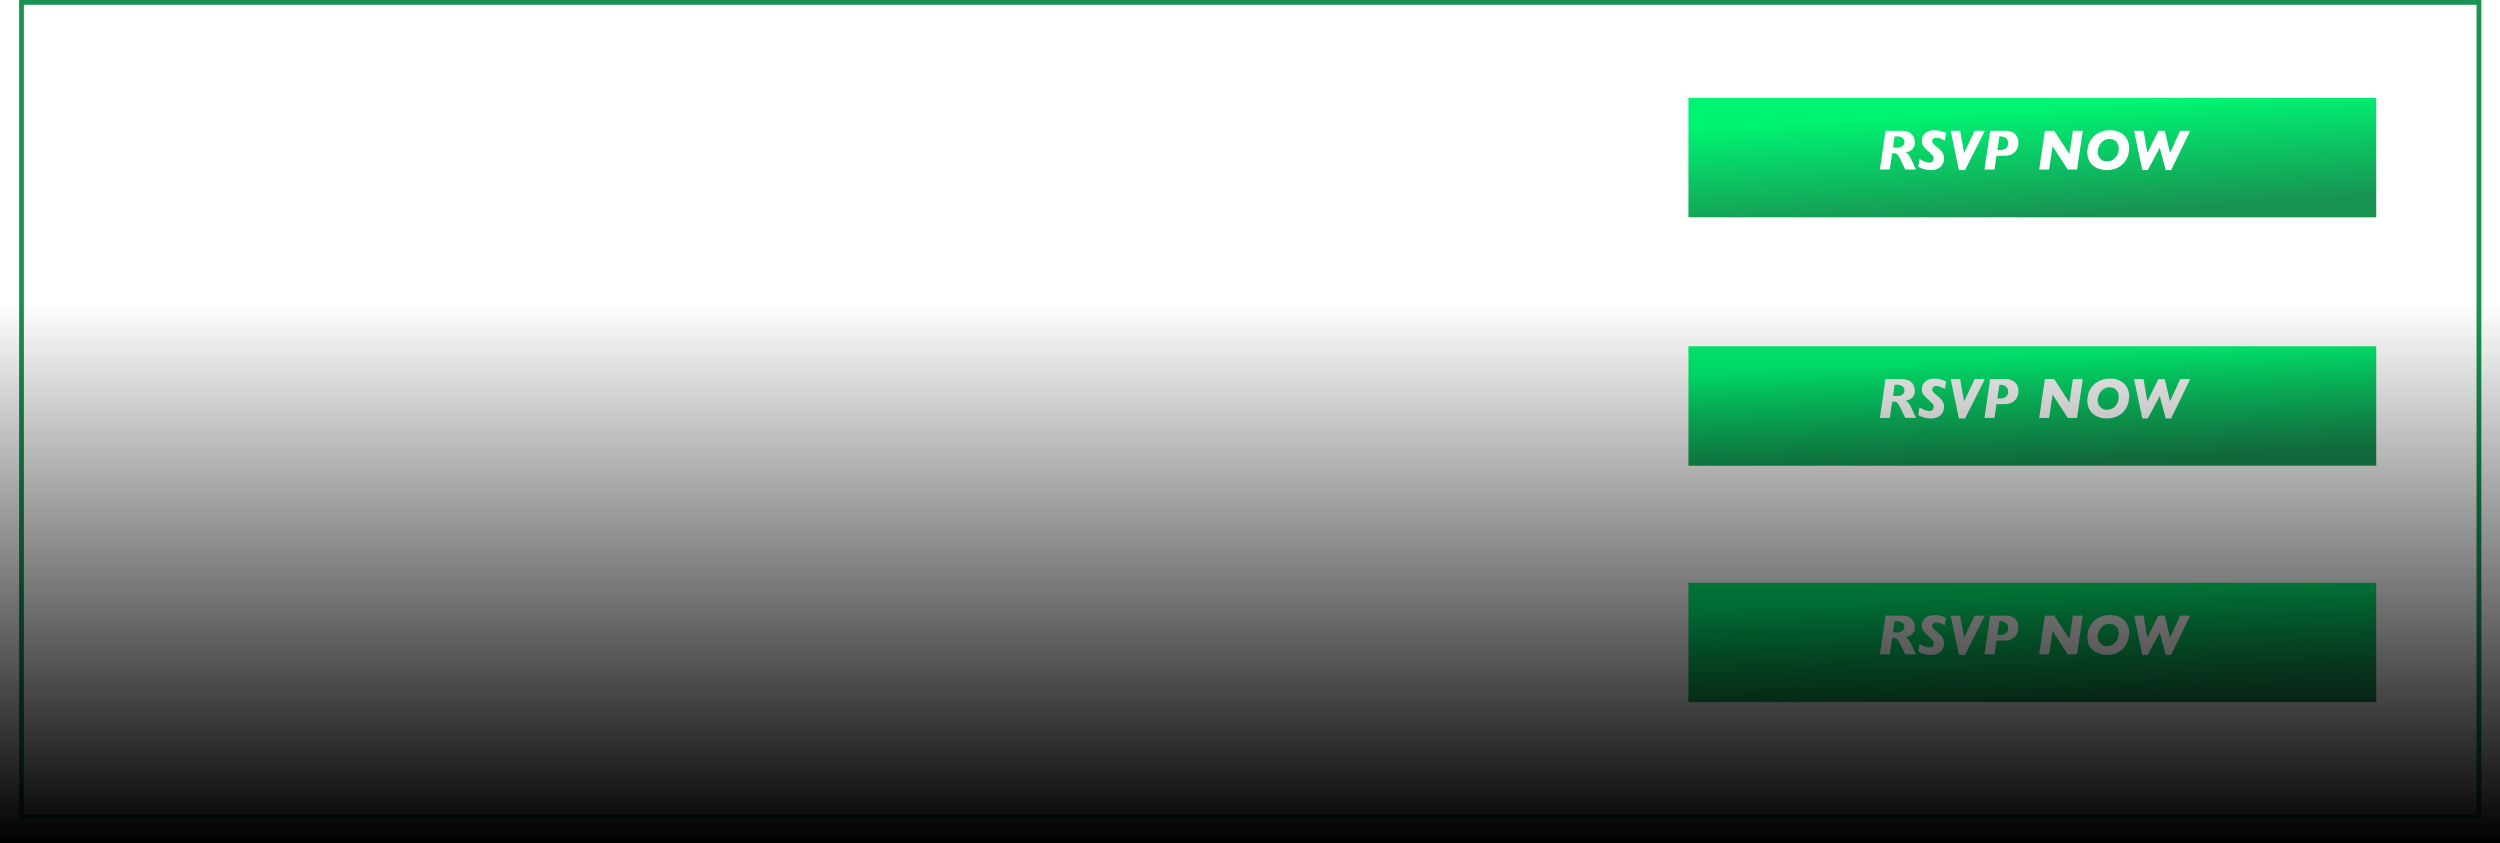
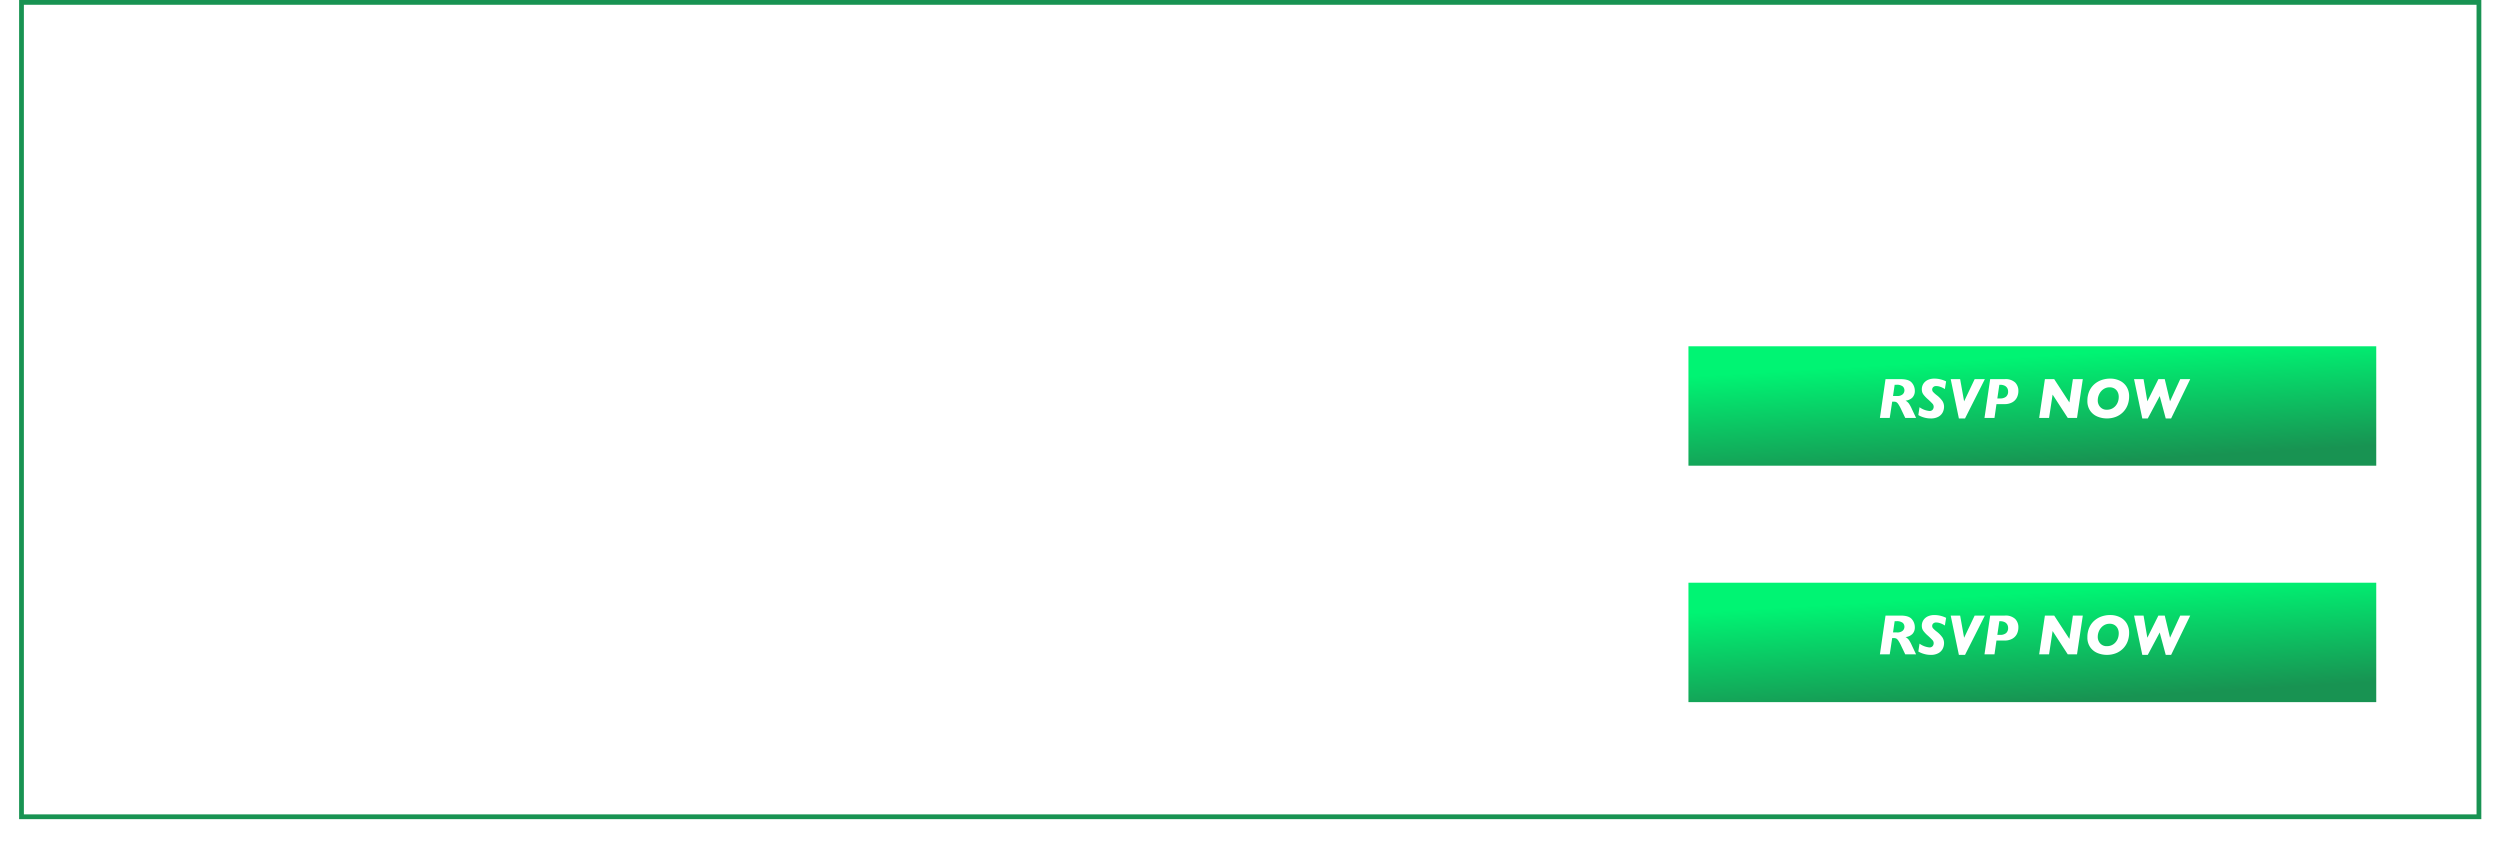
<svg xmlns="http://www.w3.org/2000/svg" width="1046.821" height="353" viewBox="0 0 1046.821 353">
  <defs>
    <linearGradient id="linear-gradient" x1="0.22" y1="0.178" x2="0.5" y2="1" gradientUnits="objectBoundingBox">
      <stop offset="0" stop-color="#00f473" />
      <stop offset="1" stop-color="#189352" />
    </linearGradient>
    <filter id="Path_23826" x="698" y="32" width="306" height="68" filterUnits="userSpaceOnUse">
      <feOffset dy="3" input="SourceAlpha" />
      <feGaussianBlur stdDeviation="3" result="blur" />
      <feFlood flood-color="#fff" flood-opacity="0.161" />
      <feComposite operator="in" in2="blur" />
      <feComposite in="SourceGraphic" />
    </filter>
    <filter id="Path_23830" x="698" y="136" width="306" height="68" filterUnits="userSpaceOnUse">
      <feOffset dy="3" input="SourceAlpha" />
      <feGaussianBlur stdDeviation="3" result="blur-2" />
      <feFlood flood-color="#fff" flood-opacity="0.161" />
      <feComposite operator="in" in2="blur-2" />
      <feComposite in="SourceGraphic" />
    </filter>
    <filter id="Path_23832" x="698" y="235" width="306" height="68" filterUnits="userSpaceOnUse">
      <feOffset dy="3" input="SourceAlpha" />
      <feGaussianBlur stdDeviation="3" result="blur-3" />
      <feFlood flood-color="#fff" flood-opacity="0.161" />
      <feComposite operator="in" in2="blur-3" />
      <feComposite in="SourceGraphic" />
    </filter>
    <linearGradient id="linear-gradient-4" x1="0.5" x2="0.5" y2="1" gradientUnits="objectBoundingBox">
      <stop offset="0" stop-opacity="0" />
      <stop offset="1" />
    </linearGradient>
  </defs>
  <g id="Group_3218" data-name="Group 3218" transform="translate(-9705 -5956)">
-     <path id="Path_23835" data-name="Path 23835" d="M30,0H21.352l-.867-7.2H10.57L7.289,0H-1.2L15.258-32.484h8.789ZM19.922-11.766,18.375-24.187,12.727-11.766ZM65.911-32.484,61.059,0H53.325l-12.7-19.547L37.645,0H29.372l4.8-32.484h7.781L54.684-12.961l2.93-19.523Zm35.372,0L96.431,0H88.7l-12.7-19.547L73.017,0H64.744l4.8-32.484H77.33L90.056-12.961l2.93-19.523Zm33.989,14.391a20.228,20.228,0,0,1-1.3,7.336,17.009,17.009,0,0,1-3.785,5.895,17.231,17.231,0,0,1-5.93,3.9A20.539,20.539,0,0,1,116.545.422a20.542,20.542,0,0,1-7.605-1.477,13.8,13.8,0,0,1-6.176-4.816,14,14,0,0,1-2.437-8.473,19.6,19.6,0,0,1,1.547-7.969,16.6,16.6,0,0,1,4.242-5.883,18.238,18.238,0,0,1,6.094-3.551,21.792,21.792,0,0,1,7.219-1.184,18.052,18.052,0,0,1,8.121,1.793,13.5,13.5,0,0,1,5.672,5.168A14.865,14.865,0,0,1,135.272-18.094Zm-8.7.563a9.04,9.04,0,0,0-.961-4.266,7.011,7.011,0,0,0-2.66-2.836,7.549,7.549,0,0,0-3.926-1.008,8.973,8.973,0,0,0-5.4,1.652,10.582,10.582,0,0,0-3.457,4.172A11.933,11.933,0,0,0,109-14.742a8.08,8.08,0,0,0,2.051,5.578,7.17,7.17,0,0,0,5.637,2.3,9.452,9.452,0,0,0,4.1-.867,9.492,9.492,0,0,0,3.152-2.4,10.4,10.4,0,0,0,1.98-3.445A12.071,12.071,0,0,0,126.577-17.531Zm44.208-14.953L167.9-12.633a15.485,15.485,0,0,1-2.8,7.242,13.326,13.326,0,0,1-5.637,4.371A20.122,20.122,0,0,1,151.636.422a18.977,18.977,0,0,1-9.328-1.969,11.641,11.641,0,0,1-4.887-4.711,11.627,11.627,0,0,1-1.395-5.273,30.569,30.569,0,0,1,.445-4.828l2.438-16.125h8.25l-2.484,16.969a14.962,14.962,0,0,0-.211,2.461,6.532,6.532,0,0,0,1.523,4.418q1.523,1.77,5.6,1.77a10.06,10.06,0,0,0,3.7-.645,6.508,6.508,0,0,0,2.813-2.18,9.148,9.148,0,0,0,1.594-4.137l2.836-18.656Zm35.091,0L201.023,0h-7.734l-12.7-19.547L177.609,0h-8.273l4.8-32.484h7.781l12.727,19.523,2.93-19.523Zm28.88.7-1.383,7.313a27.65,27.65,0,0,0-2.883-.785q-1.383-.293-2.648-.434a21.7,21.7,0,0,0-2.391-.141,13.309,13.309,0,0,0-4.488.762,11.83,11.83,0,0,0-3.832,2.227,10.227,10.227,0,0,0-2.613,3.469,10.239,10.239,0,0,0-.926,4.348,8.54,8.54,0,0,0,1.031,4.207,7.389,7.389,0,0,0,2.871,2.906,8.1,8.1,0,0,0,4.066,1.043q5.719,0,11.813-4.312L231.9-2.2q-1.148.469-2.6,1.008t-2.461.832a21.581,21.581,0,0,1-2.543.539,19.888,19.888,0,0,1-3.152.246,20.315,20.315,0,0,1-6.152-.914,15.337,15.337,0,0,1-5.215-2.836,13.04,13.04,0,0,1-3.586-4.7,15.073,15.073,0,0,1-1.266-6.316,20.231,20.231,0,0,1,.973-6.012,18.191,18.191,0,0,1,3.281-6,16.98,16.98,0,0,1,6.434-4.723,24.549,24.549,0,0,1,10.078-1.852,29.917,29.917,0,0,1,4.266.27Q231.8-32.391,234.755-31.781Zm10.012-.7L239.916,0H231.6l4.8-32.484Zm35.325,0L275.241,0h-7.734L254.8-19.547,251.827,0h-8.273l4.8-32.484h7.781l12.727,19.523,2.93-19.523Zm31.669,1.008-1.1,7.055a35.274,35.274,0,0,0-9.633-1.453,15.428,15.428,0,0,0-7.535,1.664,10.481,10.481,0,0,0-4.348,4.16,10.56,10.56,0,0,0-1.336,5.027,8.751,8.751,0,0,0,.949,4.008A7.414,7.414,0,0,0,291.558-8a8.166,8.166,0,0,0,4.359,1.137,12.532,12.532,0,0,0,2.109-.176,17.584,17.584,0,0,0,1.781-.387q.75-.211,1.313-.4l.656-4.312h-5.7l.844-5.812H310L307.73-2.2Q306-1.547,304.144-.984a37.69,37.69,0,0,1-4.16.984,25.7,25.7,0,0,1-4.629.422,20.475,20.475,0,0,1-6.2-.914,15.406,15.406,0,0,1-5.191-2.8A12.882,12.882,0,0,1,280.4-7.934a15.091,15.091,0,0,1-1.266-6.363,23.255,23.255,0,0,1,.727-5.484,17.2,17.2,0,0,1,2.941-6.012,16.558,16.558,0,0,1,6.738-5.086,27.9,27.9,0,0,1,11.484-2.051A39.718,39.718,0,0,1,311.761-31.477Zm28.369.891-1.055,6.445a11.923,11.923,0,0,0-1.617-.973,16.518,16.518,0,0,0-2.66-1.1,9.748,9.748,0,0,0-3.012-.48,3.329,3.329,0,0,0-2.461.867,2.765,2.765,0,0,0-.867,2.016A3.021,3.021,0,0,0,329.044-22a20.334,20.334,0,0,0,3.023,2.8,22.731,22.731,0,0,1,4.969,5.027A8.89,8.89,0,0,1,338.4-9.3a10.517,10.517,0,0,1-1.031,4.453,8.732,8.732,0,0,1-3.527,3.75A12.607,12.607,0,0,1,327.216.422a19.638,19.638,0,0,1-5.836-.855,19.344,19.344,0,0,1-4.523-1.957l1.008-6.586q5.039,3.164,8.2,3.164a3.319,3.319,0,0,0,2.824-1.1,3.885,3.885,0,0,0,.832-2.391,3.745,3.745,0,0,0-.9-2.5,59.1,59.1,0,0,0-4.277-4.137,25.18,25.18,0,0,1-3.094-3.246,7.732,7.732,0,0,1-1.371-2.484,9.173,9.173,0,0,1-.293-2.426,8.535,8.535,0,0,1,.609-3.129,8.318,8.318,0,0,1,1.91-2.859,9.331,9.331,0,0,1,3.328-2.074,13.285,13.285,0,0,1,4.746-.773A22.029,22.029,0,0,1,340.13-30.586Zm33.122,12.492a20.228,20.228,0,0,1-1.3,7.336,17.009,17.009,0,0,1-3.785,5.895,17.231,17.231,0,0,1-5.93,3.9A20.539,20.539,0,0,1,354.525.422a20.542,20.542,0,0,1-7.605-1.477,13.8,13.8,0,0,1-6.176-4.816,14,14,0,0,1-2.437-8.473,19.6,19.6,0,0,1,1.547-7.969A16.6,16.6,0,0,1,344.1-28.2a18.238,18.238,0,0,1,6.094-3.551,21.792,21.792,0,0,1,7.219-1.184,18.052,18.052,0,0,1,8.121,1.793,13.5,13.5,0,0,1,5.672,5.168A14.865,14.865,0,0,1,373.252-18.094Zm-8.7.563A9.04,9.04,0,0,0,363.6-21.8a7.011,7.011,0,0,0-2.66-2.836,7.549,7.549,0,0,0-3.926-1.008,8.973,8.973,0,0,0-5.4,1.652,10.582,10.582,0,0,0-3.457,4.172,11.933,11.933,0,0,0-1.172,5.074,8.08,8.08,0,0,0,2.051,5.578,7.17,7.17,0,0,0,5.637,2.3,9.452,9.452,0,0,0,4.1-.867,9.492,9.492,0,0,0,3.152-2.4,10.4,10.4,0,0,0,1.98-3.445A12.071,12.071,0,0,0,364.556-17.531Zm42.872-.562a20.228,20.228,0,0,1-1.3,7.336,17.009,17.009,0,0,1-3.785,5.895,17.231,17.231,0,0,1-5.93,3.9A20.539,20.539,0,0,1,388.7.422,20.542,20.542,0,0,1,381.1-1.055a13.8,13.8,0,0,1-6.176-4.816,14,14,0,0,1-2.437-8.473,19.6,19.6,0,0,1,1.547-7.969,16.6,16.6,0,0,1,4.242-5.883,18.238,18.238,0,0,1,6.094-3.551,21.792,21.792,0,0,1,7.219-1.184,18.052,18.052,0,0,1,8.121,1.793,13.5,13.5,0,0,1,5.672,5.168A14.865,14.865,0,0,1,407.428-18.094Zm-8.7.563a9.04,9.04,0,0,0-.961-4.266,7.011,7.011,0,0,0-2.66-2.836,7.549,7.549,0,0,0-3.926-1.008,8.973,8.973,0,0,0-5.4,1.652,10.582,10.582,0,0,0-3.457,4.172,11.933,11.933,0,0,0-1.172,5.074,8.08,8.08,0,0,0,2.051,5.578,7.17,7.17,0,0,0,5.637,2.3,9.452,9.452,0,0,0,4.1-.867,9.492,9.492,0,0,0,3.152-2.4,10.4,10.4,0,0,0,1.98-3.445A12.071,12.071,0,0,0,398.733-17.531Zm44.255-14.953L438.136,0H430.4L417.7-19.547,414.722,0h-8.273l4.8-32.484h7.781l12.727,19.523,2.93-19.523Zm11.138,3.07a11.8,11.8,0,0,1-.27,2.461q-.27,1.266-.785,3.094l-3.7,12.961h-4.945l.422-15.07a19.418,19.418,0,0,1,.633-4.219,4.31,4.31,0,0,1,1.465-1.887A4.846,4.846,0,0,1,450-32.93a4.028,4.028,0,0,1,3.164,1.09A3.58,3.58,0,0,1,454.125-29.414ZM450.844-4.453a4.754,4.754,0,0,1-.656,2.438,4.869,4.869,0,0,1-1.781,1.781,4.754,4.754,0,0,1-2.437.656,4.8,4.8,0,0,1-2.461-.656,4.869,4.869,0,0,1-1.781-1.781,4.754,4.754,0,0,1-.656-2.437,4.8,4.8,0,0,1,.656-2.461A4.869,4.869,0,0,1,443.508-8.7a4.8,4.8,0,0,1,2.461-.656,4.754,4.754,0,0,1,2.438.656,4.869,4.869,0,0,1,1.781,1.781A4.8,4.8,0,0,1,450.844-4.453Z" transform="translate(9765 6036)" fill="#fff" />
-     <path id="Path_23836" data-name="Path 23836" d="M30,0H21.352l-.867-7.2H10.57L7.289,0H-1.2L15.258-32.484h8.789ZM19.922-11.766,18.375-24.187,12.727-11.766ZM65.911-32.484,61.059,0H53.325l-12.7-19.547L37.645,0H29.372l4.8-32.484h7.781L54.684-12.961l2.93-19.523Zm35.372,0L96.431,0H88.7l-12.7-19.547L73.017,0H64.744l4.8-32.484H77.33L90.056-12.961l2.93-19.523Zm33.989,14.391a20.228,20.228,0,0,1-1.3,7.336,17.009,17.009,0,0,1-3.785,5.895,17.231,17.231,0,0,1-5.93,3.9A20.539,20.539,0,0,1,116.545.422a20.542,20.542,0,0,1-7.605-1.477,13.8,13.8,0,0,1-6.176-4.816,14,14,0,0,1-2.437-8.473,19.6,19.6,0,0,1,1.547-7.969,16.6,16.6,0,0,1,4.242-5.883,18.238,18.238,0,0,1,6.094-3.551,21.792,21.792,0,0,1,7.219-1.184,18.052,18.052,0,0,1,8.121,1.793,13.5,13.5,0,0,1,5.672,5.168A14.865,14.865,0,0,1,135.272-18.094Zm-8.7.563a9.04,9.04,0,0,0-.961-4.266,7.011,7.011,0,0,0-2.66-2.836,7.549,7.549,0,0,0-3.926-1.008,8.973,8.973,0,0,0-5.4,1.652,10.582,10.582,0,0,0-3.457,4.172A11.933,11.933,0,0,0,109-14.742a8.08,8.08,0,0,0,2.051,5.578,7.17,7.17,0,0,0,5.637,2.3,9.452,9.452,0,0,0,4.1-.867,9.492,9.492,0,0,0,3.152-2.4,10.4,10.4,0,0,0,1.98-3.445A12.071,12.071,0,0,0,126.577-17.531Zm44.208-14.953L167.9-12.633a15.485,15.485,0,0,1-2.8,7.242,13.326,13.326,0,0,1-5.637,4.371A20.122,20.122,0,0,1,151.636.422a18.977,18.977,0,0,1-9.328-1.969,11.641,11.641,0,0,1-4.887-4.711,11.627,11.627,0,0,1-1.395-5.273,30.569,30.569,0,0,1,.445-4.828l2.438-16.125h8.25l-2.484,16.969a14.962,14.962,0,0,0-.211,2.461,6.532,6.532,0,0,0,1.523,4.418q1.523,1.77,5.6,1.77a10.06,10.06,0,0,0,3.7-.645,6.508,6.508,0,0,0,2.813-2.18,9.148,9.148,0,0,0,1.594-4.137l2.836-18.656Zm35.091,0L201.023,0h-7.734l-12.7-19.547L177.609,0h-8.273l4.8-32.484h7.781l12.727,19.523,2.93-19.523Zm28.88.7-1.383,7.313a27.65,27.65,0,0,0-2.883-.785q-1.383-.293-2.648-.434a21.7,21.7,0,0,0-2.391-.141,13.309,13.309,0,0,0-4.488.762,11.83,11.83,0,0,0-3.832,2.227,10.227,10.227,0,0,0-2.613,3.469,10.239,10.239,0,0,0-.926,4.348,8.54,8.54,0,0,0,1.031,4.207,7.389,7.389,0,0,0,2.871,2.906,8.1,8.1,0,0,0,4.066,1.043q5.719,0,11.813-4.312L231.9-2.2q-1.148.469-2.6,1.008t-2.461.832a21.581,21.581,0,0,1-2.543.539,19.888,19.888,0,0,1-3.152.246,20.315,20.315,0,0,1-6.152-.914,15.337,15.337,0,0,1-5.215-2.836,13.04,13.04,0,0,1-3.586-4.7,15.073,15.073,0,0,1-1.266-6.316,20.231,20.231,0,0,1,.973-6.012,18.191,18.191,0,0,1,3.281-6,16.98,16.98,0,0,1,6.434-4.723,24.549,24.549,0,0,1,10.078-1.852,29.917,29.917,0,0,1,4.266.27Q231.8-32.391,234.755-31.781Zm10.012-.7L239.916,0H231.6l4.8-32.484Zm35.325,0L275.241,0h-7.734L254.8-19.547,251.827,0h-8.273l4.8-32.484h7.781l12.727,19.523,2.93-19.523Zm31.669,1.008-1.1,7.055a35.274,35.274,0,0,0-9.633-1.453,15.428,15.428,0,0,0-7.535,1.664,10.481,10.481,0,0,0-4.348,4.16,10.56,10.56,0,0,0-1.336,5.027,8.751,8.751,0,0,0,.949,4.008A7.414,7.414,0,0,0,291.558-8a8.166,8.166,0,0,0,4.359,1.137,12.532,12.532,0,0,0,2.109-.176,17.584,17.584,0,0,0,1.781-.387q.75-.211,1.313-.4l.656-4.312h-5.7l.844-5.812H310L307.73-2.2Q306-1.547,304.144-.984a37.69,37.69,0,0,1-4.16.984,25.7,25.7,0,0,1-4.629.422,20.475,20.475,0,0,1-6.2-.914,15.406,15.406,0,0,1-5.191-2.8A12.882,12.882,0,0,1,280.4-7.934a15.091,15.091,0,0,1-1.266-6.363,23.255,23.255,0,0,1,.727-5.484,17.2,17.2,0,0,1,2.941-6.012,16.558,16.558,0,0,1,6.738-5.086,27.9,27.9,0,0,1,11.484-2.051A39.718,39.718,0,0,1,311.761-31.477Zm28.369.891-1.055,6.445a11.923,11.923,0,0,0-1.617-.973,16.518,16.518,0,0,0-2.66-1.1,9.748,9.748,0,0,0-3.012-.48,3.329,3.329,0,0,0-2.461.867,2.765,2.765,0,0,0-.867,2.016A3.021,3.021,0,0,0,329.044-22a20.334,20.334,0,0,0,3.023,2.8,22.731,22.731,0,0,1,4.969,5.027A8.89,8.89,0,0,1,338.4-9.3a10.517,10.517,0,0,1-1.031,4.453,8.732,8.732,0,0,1-3.527,3.75A12.607,12.607,0,0,1,327.216.422a19.638,19.638,0,0,1-5.836-.855,19.344,19.344,0,0,1-4.523-1.957l1.008-6.586q5.039,3.164,8.2,3.164a3.319,3.319,0,0,0,2.824-1.1,3.885,3.885,0,0,0,.832-2.391,3.745,3.745,0,0,0-.9-2.5,59.1,59.1,0,0,0-4.277-4.137,25.18,25.18,0,0,1-3.094-3.246,7.732,7.732,0,0,1-1.371-2.484,9.173,9.173,0,0,1-.293-2.426,8.535,8.535,0,0,1,.609-3.129,8.318,8.318,0,0,1,1.91-2.859,9.331,9.331,0,0,1,3.328-2.074,13.285,13.285,0,0,1,4.746-.773A22.029,22.029,0,0,1,340.13-30.586Zm33.122,12.492a20.228,20.228,0,0,1-1.3,7.336,17.009,17.009,0,0,1-3.785,5.895,17.231,17.231,0,0,1-5.93,3.9A20.539,20.539,0,0,1,354.525.422a20.542,20.542,0,0,1-7.605-1.477,13.8,13.8,0,0,1-6.176-4.816,14,14,0,0,1-2.437-8.473,19.6,19.6,0,0,1,1.547-7.969A16.6,16.6,0,0,1,344.1-28.2a18.238,18.238,0,0,1,6.094-3.551,21.792,21.792,0,0,1,7.219-1.184,18.052,18.052,0,0,1,8.121,1.793,13.5,13.5,0,0,1,5.672,5.168A14.865,14.865,0,0,1,373.252-18.094Zm-8.7.563A9.04,9.04,0,0,0,363.6-21.8a7.011,7.011,0,0,0-2.66-2.836,7.549,7.549,0,0,0-3.926-1.008,8.973,8.973,0,0,0-5.4,1.652,10.582,10.582,0,0,0-3.457,4.172,11.933,11.933,0,0,0-1.172,5.074,8.08,8.08,0,0,0,2.051,5.578,7.17,7.17,0,0,0,5.637,2.3,9.452,9.452,0,0,0,4.1-.867,9.492,9.492,0,0,0,3.152-2.4,10.4,10.4,0,0,0,1.98-3.445A12.071,12.071,0,0,0,364.556-17.531Zm42.872-.562a20.228,20.228,0,0,1-1.3,7.336,17.009,17.009,0,0,1-3.785,5.895,17.231,17.231,0,0,1-5.93,3.9A20.539,20.539,0,0,1,388.7.422,20.542,20.542,0,0,1,381.1-1.055a13.8,13.8,0,0,1-6.176-4.816,14,14,0,0,1-2.437-8.473,19.6,19.6,0,0,1,1.547-7.969,16.6,16.6,0,0,1,4.242-5.883,18.238,18.238,0,0,1,6.094-3.551,21.792,21.792,0,0,1,7.219-1.184,18.052,18.052,0,0,1,8.121,1.793,13.5,13.5,0,0,1,5.672,5.168A14.865,14.865,0,0,1,407.428-18.094Zm-8.7.563a9.04,9.04,0,0,0-.961-4.266,7.011,7.011,0,0,0-2.66-2.836,7.549,7.549,0,0,0-3.926-1.008,8.973,8.973,0,0,0-5.4,1.652,10.582,10.582,0,0,0-3.457,4.172,11.933,11.933,0,0,0-1.172,5.074,8.08,8.08,0,0,0,2.051,5.578,7.17,7.17,0,0,0,5.637,2.3,9.452,9.452,0,0,0,4.1-.867,9.492,9.492,0,0,0,3.152-2.4,10.4,10.4,0,0,0,1.98-3.445A12.071,12.071,0,0,0,398.733-17.531Zm44.255-14.953L438.136,0H430.4L417.7-19.547,414.722,0h-8.273l4.8-32.484h7.781l12.727,19.523,2.93-19.523Zm11.138,3.07a11.8,11.8,0,0,1-.27,2.461q-.27,1.266-.785,3.094l-3.7,12.961h-4.945l.422-15.07a19.418,19.418,0,0,1,.633-4.219,4.31,4.31,0,0,1,1.465-1.887A4.846,4.846,0,0,1,450-32.93a4.028,4.028,0,0,1,3.164,1.09A3.58,3.58,0,0,1,454.125-29.414ZM450.844-4.453a4.754,4.754,0,0,1-.656,2.438,4.869,4.869,0,0,1-1.781,1.781,4.754,4.754,0,0,1-2.437.656,4.8,4.8,0,0,1-2.461-.656,4.869,4.869,0,0,1-1.781-1.781,4.754,4.754,0,0,1-.656-2.437,4.8,4.8,0,0,1,.656-2.461A4.869,4.869,0,0,1,443.508-8.7a4.8,4.8,0,0,1,2.461-.656,4.754,4.754,0,0,1,2.438.656,4.869,4.869,0,0,1,1.781,1.781A4.8,4.8,0,0,1,450.844-4.453Z" transform="translate(9765 6137)" fill="#fff" />
    <path id="Path_23837" data-name="Path 23837" d="M30,0H21.352l-.867-7.2H10.57L7.289,0H-1.2L15.258-32.484h8.789ZM19.922-11.766,18.375-24.187,12.727-11.766ZM65.911-32.484,61.059,0H53.325l-12.7-19.547L37.645,0H29.372l4.8-32.484h7.781L54.684-12.961l2.93-19.523Zm35.372,0L96.431,0H88.7l-12.7-19.547L73.017,0H64.744l4.8-32.484H77.33L90.056-12.961l2.93-19.523Zm33.989,14.391a20.228,20.228,0,0,1-1.3,7.336,17.009,17.009,0,0,1-3.785,5.895,17.231,17.231,0,0,1-5.93,3.9A20.539,20.539,0,0,1,116.545.422a20.542,20.542,0,0,1-7.605-1.477,13.8,13.8,0,0,1-6.176-4.816,14,14,0,0,1-2.437-8.473,19.6,19.6,0,0,1,1.547-7.969,16.6,16.6,0,0,1,4.242-5.883,18.238,18.238,0,0,1,6.094-3.551,21.792,21.792,0,0,1,7.219-1.184,18.052,18.052,0,0,1,8.121,1.793,13.5,13.5,0,0,1,5.672,5.168A14.865,14.865,0,0,1,135.272-18.094Zm-8.7.563a9.04,9.04,0,0,0-.961-4.266,7.011,7.011,0,0,0-2.66-2.836,7.549,7.549,0,0,0-3.926-1.008,8.973,8.973,0,0,0-5.4,1.652,10.582,10.582,0,0,0-3.457,4.172A11.933,11.933,0,0,0,109-14.742a8.08,8.08,0,0,0,2.051,5.578,7.17,7.17,0,0,0,5.637,2.3,9.452,9.452,0,0,0,4.1-.867,9.492,9.492,0,0,0,3.152-2.4,10.4,10.4,0,0,0,1.98-3.445A12.071,12.071,0,0,0,126.577-17.531Zm44.208-14.953L167.9-12.633a15.485,15.485,0,0,1-2.8,7.242,13.326,13.326,0,0,1-5.637,4.371A20.122,20.122,0,0,1,151.636.422a18.977,18.977,0,0,1-9.328-1.969,11.641,11.641,0,0,1-4.887-4.711,11.627,11.627,0,0,1-1.395-5.273,30.569,30.569,0,0,1,.445-4.828l2.438-16.125h8.25l-2.484,16.969a14.962,14.962,0,0,0-.211,2.461,6.532,6.532,0,0,0,1.523,4.418q1.523,1.77,5.6,1.77a10.06,10.06,0,0,0,3.7-.645,6.508,6.508,0,0,0,2.813-2.18,9.148,9.148,0,0,0,1.594-4.137l2.836-18.656Zm35.091,0L201.023,0h-7.734l-12.7-19.547L177.609,0h-8.273l4.8-32.484h7.781l12.727,19.523,2.93-19.523Zm28.88.7-1.383,7.313a27.65,27.65,0,0,0-2.883-.785q-1.383-.293-2.648-.434a21.7,21.7,0,0,0-2.391-.141,13.309,13.309,0,0,0-4.488.762,11.83,11.83,0,0,0-3.832,2.227,10.227,10.227,0,0,0-2.613,3.469,10.239,10.239,0,0,0-.926,4.348,8.54,8.54,0,0,0,1.031,4.207,7.389,7.389,0,0,0,2.871,2.906,8.1,8.1,0,0,0,4.066,1.043q5.719,0,11.813-4.312L231.9-2.2q-1.148.469-2.6,1.008t-2.461.832a21.581,21.581,0,0,1-2.543.539,19.888,19.888,0,0,1-3.152.246,20.315,20.315,0,0,1-6.152-.914,15.337,15.337,0,0,1-5.215-2.836,13.04,13.04,0,0,1-3.586-4.7,15.073,15.073,0,0,1-1.266-6.316,20.231,20.231,0,0,1,.973-6.012,18.191,18.191,0,0,1,3.281-6,16.98,16.98,0,0,1,6.434-4.723,24.549,24.549,0,0,1,10.078-1.852,29.917,29.917,0,0,1,4.266.27Q231.8-32.391,234.755-31.781Zm10.012-.7L239.916,0H231.6l4.8-32.484Zm35.325,0L275.241,0h-7.734L254.8-19.547,251.827,0h-8.273l4.8-32.484h7.781l12.727,19.523,2.93-19.523Zm31.669,1.008-1.1,7.055a35.274,35.274,0,0,0-9.633-1.453,15.428,15.428,0,0,0-7.535,1.664,10.481,10.481,0,0,0-4.348,4.16,10.56,10.56,0,0,0-1.336,5.027,8.751,8.751,0,0,0,.949,4.008A7.414,7.414,0,0,0,291.558-8a8.166,8.166,0,0,0,4.359,1.137,12.532,12.532,0,0,0,2.109-.176,17.584,17.584,0,0,0,1.781-.387q.75-.211,1.313-.4l.656-4.312h-5.7l.844-5.812H310L307.73-2.2Q306-1.547,304.144-.984a37.69,37.69,0,0,1-4.16.984,25.7,25.7,0,0,1-4.629.422,20.475,20.475,0,0,1-6.2-.914,15.406,15.406,0,0,1-5.191-2.8A12.882,12.882,0,0,1,280.4-7.934a15.091,15.091,0,0,1-1.266-6.363,23.255,23.255,0,0,1,.727-5.484,17.2,17.2,0,0,1,2.941-6.012,16.558,16.558,0,0,1,6.738-5.086,27.9,27.9,0,0,1,11.484-2.051A39.718,39.718,0,0,1,311.761-31.477Zm28.369.891-1.055,6.445a11.923,11.923,0,0,0-1.617-.973,16.518,16.518,0,0,0-2.66-1.1,9.748,9.748,0,0,0-3.012-.48,3.329,3.329,0,0,0-2.461.867,2.765,2.765,0,0,0-.867,2.016A3.021,3.021,0,0,0,329.044-22a20.334,20.334,0,0,0,3.023,2.8,22.731,22.731,0,0,1,4.969,5.027A8.89,8.89,0,0,1,338.4-9.3a10.517,10.517,0,0,1-1.031,4.453,8.732,8.732,0,0,1-3.527,3.75A12.607,12.607,0,0,1,327.216.422a19.638,19.638,0,0,1-5.836-.855,19.344,19.344,0,0,1-4.523-1.957l1.008-6.586q5.039,3.164,8.2,3.164a3.319,3.319,0,0,0,2.824-1.1,3.885,3.885,0,0,0,.832-2.391,3.745,3.745,0,0,0-.9-2.5,59.1,59.1,0,0,0-4.277-4.137,25.18,25.18,0,0,1-3.094-3.246,7.732,7.732,0,0,1-1.371-2.484,9.173,9.173,0,0,1-.293-2.426,8.535,8.535,0,0,1,.609-3.129,8.318,8.318,0,0,1,1.91-2.859,9.331,9.331,0,0,1,3.328-2.074,13.285,13.285,0,0,1,4.746-.773A22.029,22.029,0,0,1,340.13-30.586Zm33.122,12.492a20.228,20.228,0,0,1-1.3,7.336,17.009,17.009,0,0,1-3.785,5.895,17.231,17.231,0,0,1-5.93,3.9A20.539,20.539,0,0,1,354.525.422a20.542,20.542,0,0,1-7.605-1.477,13.8,13.8,0,0,1-6.176-4.816,14,14,0,0,1-2.437-8.473,19.6,19.6,0,0,1,1.547-7.969A16.6,16.6,0,0,1,344.1-28.2a18.238,18.238,0,0,1,6.094-3.551,21.792,21.792,0,0,1,7.219-1.184,18.052,18.052,0,0,1,8.121,1.793,13.5,13.5,0,0,1,5.672,5.168A14.865,14.865,0,0,1,373.252-18.094Zm-8.7.563A9.04,9.04,0,0,0,363.6-21.8a7.011,7.011,0,0,0-2.66-2.836,7.549,7.549,0,0,0-3.926-1.008,8.973,8.973,0,0,0-5.4,1.652,10.582,10.582,0,0,0-3.457,4.172,11.933,11.933,0,0,0-1.172,5.074,8.08,8.08,0,0,0,2.051,5.578,7.17,7.17,0,0,0,5.637,2.3,9.452,9.452,0,0,0,4.1-.867,9.492,9.492,0,0,0,3.152-2.4,10.4,10.4,0,0,0,1.98-3.445A12.071,12.071,0,0,0,364.556-17.531Zm42.872-.562a20.228,20.228,0,0,1-1.3,7.336,17.009,17.009,0,0,1-3.785,5.895,17.231,17.231,0,0,1-5.93,3.9A20.539,20.539,0,0,1,388.7.422,20.542,20.542,0,0,1,381.1-1.055a13.8,13.8,0,0,1-6.176-4.816,14,14,0,0,1-2.437-8.473,19.6,19.6,0,0,1,1.547-7.969,16.6,16.6,0,0,1,4.242-5.883,18.238,18.238,0,0,1,6.094-3.551,21.792,21.792,0,0,1,7.219-1.184,18.052,18.052,0,0,1,8.121,1.793,13.5,13.5,0,0,1,5.672,5.168A14.865,14.865,0,0,1,407.428-18.094Zm-8.7.563a9.04,9.04,0,0,0-.961-4.266,7.011,7.011,0,0,0-2.66-2.836,7.549,7.549,0,0,0-3.926-1.008,8.973,8.973,0,0,0-5.4,1.652,10.582,10.582,0,0,0-3.457,4.172,11.933,11.933,0,0,0-1.172,5.074,8.08,8.08,0,0,0,2.051,5.578,7.17,7.17,0,0,0,5.637,2.3,9.452,9.452,0,0,0,4.1-.867,9.492,9.492,0,0,0,3.152-2.4,10.4,10.4,0,0,0,1.98-3.445A12.071,12.071,0,0,0,398.733-17.531Zm44.255-14.953L438.136,0H430.4L417.7-19.547,414.722,0h-8.273l4.8-32.484h7.781l12.727,19.523,2.93-19.523Zm11.138,3.07a11.8,11.8,0,0,1-.27,2.461q-.27,1.266-.785,3.094l-3.7,12.961h-4.945l.422-15.07a19.418,19.418,0,0,1,.633-4.219,4.31,4.31,0,0,1,1.465-1.887A4.846,4.846,0,0,1,450-32.93a4.028,4.028,0,0,1,3.164,1.09A3.58,3.58,0,0,1,454.125-29.414ZM450.844-4.453a4.754,4.754,0,0,1-.656,2.438,4.869,4.869,0,0,1-1.781,1.781,4.754,4.754,0,0,1-2.437.656,4.8,4.8,0,0,1-2.461-.656,4.869,4.869,0,0,1-1.781-1.781,4.754,4.754,0,0,1-.656-2.437,4.8,4.8,0,0,1,.656-2.461A4.869,4.869,0,0,1,443.508-8.7a4.8,4.8,0,0,1,2.461-.656,4.754,4.754,0,0,1,2.438.656,4.869,4.869,0,0,1,1.781,1.781A4.8,4.8,0,0,1,450.844-4.453Z" transform="translate(9765 6238)" fill="#fff" />
    <g transform="matrix(1, 0, 0, 1, 9705, 5956)" filter="url(#Path_23826)">
-       <path id="Path_23826-2" data-name="Path 23826" d="M0,0H288V50H0Z" transform="translate(707 38)" fill="url(#linear-gradient)" />
-     </g>
+       </g>
    <g transform="matrix(1, 0, 0, 1, 9705, 5956)" filter="url(#Path_23830)">
      <path id="Path_23830-2" data-name="Path 23830" d="M0,0H288V50H0Z" transform="translate(707 142)" fill="url(#linear-gradient)" />
    </g>
    <g transform="matrix(1, 0, 0, 1, 9705, 5956)" filter="url(#Path_23832)">
      <path id="Path_23832-2" data-name="Path 23832" d="M0,0H288V50H0Z" transform="translate(707 241)" fill="url(#linear-gradient)" />
    </g>
    <g id="Path_23827" data-name="Path 23827" transform="translate(9713 5956)" fill="none">
-       <path d="M0,0H1031V343H0Z" stroke="none" />
      <path d="M 2 2 L 2 341 L 1029 341 L 1029 2 L 2 2 M 0 0 L 1031 0 L 1031 343 L 0 343 L 0 0 Z" stroke="none" fill="#189352" />
    </g>
    <path id="Path_23828" data-name="Path 23828" d="M0,0H937" transform="translate(9763.5 6070)" fill="none" stroke="#fff" stroke-width="1" />
    <path id="Path_23831" data-name="Path 23831" d="M0,0H937" transform="translate(9763.5 6171)" fill="none" stroke="#fff" stroke-width="1" />
    <path id="Path_23833" data-name="Path 23833" d="M-48.68,0h-4.535l-1.617-3.387a16.825,16.825,0,0,0-1.242-2.3A2.715,2.715,0,0,0-57-6.639a2.606,2.606,0,0,0-1.066-.182h-.621L-59.719,0h-4.113l2.355-16.242h6.34q3.457,0,4.693,1.523a5.125,5.125,0,0,1,1.236,3.293,3.947,3.947,0,0,1-1.025,2.9A4.784,4.784,0,0,1-53.1-7.242,4.414,4.414,0,0,1-51.65-5.977a15.2,15.2,0,0,1,1.213,2.262Zm-4.875-11.543a2.257,2.257,0,0,0-.686-1.635,3.977,3.977,0,0,0-2.771-.7h-.645l-.68,4.688H-56.7a3.3,3.3,0,0,0,2.438-.732A2.3,2.3,0,0,0-53.555-11.543Zm17.449-3.75-.527,3.223a5.961,5.961,0,0,0-.809-.486,8.259,8.259,0,0,0-1.33-.551,4.874,4.874,0,0,0-1.506-.24,1.664,1.664,0,0,0-1.23.434,1.382,1.382,0,0,0-.434,1.008,1.51,1.51,0,0,0,.293.908,10.167,10.167,0,0,0,1.512,1.4,11.365,11.365,0,0,1,2.484,2.514,4.445,4.445,0,0,1,.68,2.432,5.259,5.259,0,0,1-.516,2.227A4.366,4.366,0,0,1-39.252-.551a6.3,6.3,0,0,1-3.311.762A9.819,9.819,0,0,1-45.48-.217,9.672,9.672,0,0,1-47.742-1.2l.5-3.293a8.407,8.407,0,0,0,4.1,1.582,1.659,1.659,0,0,0,1.412-.551,1.943,1.943,0,0,0,.416-1.2A1.872,1.872,0,0,0-41.76-5.9,29.547,29.547,0,0,0-43.9-7.969a12.59,12.59,0,0,1-1.547-1.623,3.866,3.866,0,0,1-.686-1.242,4.587,4.587,0,0,1-.146-1.213,4.268,4.268,0,0,1,.3-1.564,4.159,4.159,0,0,1,.955-1.43,4.666,4.666,0,0,1,1.664-1.037,6.643,6.643,0,0,1,2.373-.387A11.015,11.015,0,0,1-36.105-15.293Zm16.219-.949L-28.184.211h-2.578l-3.422-16.453h3.949l1.664,9.3,4.418-9.3Zm14.039,4.934a6.164,6.164,0,0,1-.6,2.73A4.722,4.722,0,0,1-8.367-6.562a6.4,6.4,0,0,1-3.293.773h-3.363L-15.855,0h-4.184l2.379-16.242h6.094a5.877,5.877,0,0,1,4.359,1.395A4.862,4.862,0,0,1-5.848-11.309Zm-4.3.223a2.785,2.785,0,0,0-.369-1.43,2.523,2.523,0,0,0-1.119-1,4.078,4.078,0,0,0-1.793-.363h-.387l-.844,5.719h1.16a3.8,3.8,0,0,0,2.473-.721A2.69,2.69,0,0,0-10.148-11.086Zm31.277-5.156L18.7,0H14.836L8.484-9.773,7,0H2.859l2.4-16.242H9.152L15.516-6.48l1.465-9.762Zm19.395,7.2a10.114,10.114,0,0,1-.65,3.668A8.5,8.5,0,0,1,37.98-2.432,8.615,8.615,0,0,1,35.016-.48,10.27,10.27,0,0,1,31.16.211a10.271,10.271,0,0,1-3.8-.738A6.9,6.9,0,0,1,24.27-2.936a7,7,0,0,1-1.219-4.236,9.8,9.8,0,0,1,.773-3.984A8.3,8.3,0,0,1,25.945-14.1a9.119,9.119,0,0,1,3.047-1.775,10.9,10.9,0,0,1,3.609-.592,9.026,9.026,0,0,1,4.061.9A6.748,6.748,0,0,1,39.5-12.984,7.432,7.432,0,0,1,40.523-9.047Zm-4.348.281A4.52,4.52,0,0,0,35.7-10.9a3.505,3.505,0,0,0-1.33-1.418,3.774,3.774,0,0,0-1.963-.5,4.487,4.487,0,0,0-2.7.826,5.291,5.291,0,0,0-1.729,2.086,5.966,5.966,0,0,0-.586,2.537,4.04,4.04,0,0,0,1.025,2.789A3.585,3.585,0,0,0,31.23-3.434a4.726,4.726,0,0,0,2.051-.434,4.746,4.746,0,0,0,1.576-1.2,5.2,5.2,0,0,0,.99-1.723A6.035,6.035,0,0,0,36.176-8.766Zm29.93-7.477L58.113.211H55.852l-2.52-9.375L48.34.211h-2.3L42.586-16.242H46.57l1.582,9.281,4.629-9.281h2.66l2.215,9.281,4.266-9.281Z" transform="translate(10556 6027)" fill="#fff" />
    <path id="Path_23834" data-name="Path 23834" d="M-48.68,0h-4.535l-1.617-3.387a16.825,16.825,0,0,0-1.242-2.3A2.715,2.715,0,0,0-57-6.639a2.606,2.606,0,0,0-1.066-.182h-.621L-59.719,0h-4.113l2.355-16.242h6.34q3.457,0,4.693,1.523a5.125,5.125,0,0,1,1.236,3.293,3.947,3.947,0,0,1-1.025,2.9A4.784,4.784,0,0,1-53.1-7.242,4.414,4.414,0,0,1-51.65-5.977a15.2,15.2,0,0,1,1.213,2.262Zm-4.875-11.543a2.257,2.257,0,0,0-.686-1.635,3.977,3.977,0,0,0-2.771-.7h-.645l-.68,4.688H-56.7a3.3,3.3,0,0,0,2.438-.732A2.3,2.3,0,0,0-53.555-11.543Zm17.449-3.75-.527,3.223a5.961,5.961,0,0,0-.809-.486,8.259,8.259,0,0,0-1.33-.551,4.874,4.874,0,0,0-1.506-.24,1.664,1.664,0,0,0-1.23.434,1.382,1.382,0,0,0-.434,1.008,1.51,1.51,0,0,0,.293.908,10.167,10.167,0,0,0,1.512,1.4,11.365,11.365,0,0,1,2.484,2.514,4.445,4.445,0,0,1,.68,2.432,5.259,5.259,0,0,1-.516,2.227A4.366,4.366,0,0,1-39.252-.551a6.3,6.3,0,0,1-3.311.762A9.819,9.819,0,0,1-45.48-.217,9.672,9.672,0,0,1-47.742-1.2l.5-3.293a8.407,8.407,0,0,0,4.1,1.582,1.659,1.659,0,0,0,1.412-.551,1.943,1.943,0,0,0,.416-1.2A1.872,1.872,0,0,0-41.76-5.9,29.547,29.547,0,0,0-43.9-7.969a12.59,12.59,0,0,1-1.547-1.623,3.866,3.866,0,0,1-.686-1.242,4.587,4.587,0,0,1-.146-1.213,4.268,4.268,0,0,1,.3-1.564,4.159,4.159,0,0,1,.955-1.43,4.666,4.666,0,0,1,1.664-1.037,6.643,6.643,0,0,1,2.373-.387A11.015,11.015,0,0,1-36.105-15.293Zm16.219-.949L-28.184.211h-2.578l-3.422-16.453h3.949l1.664,9.3,4.418-9.3Zm14.039,4.934a6.164,6.164,0,0,1-.6,2.73A4.722,4.722,0,0,1-8.367-6.562a6.4,6.4,0,0,1-3.293.773h-3.363L-15.855,0h-4.184l2.379-16.242h6.094a5.877,5.877,0,0,1,4.359,1.395A4.862,4.862,0,0,1-5.848-11.309Zm-4.3.223a2.785,2.785,0,0,0-.369-1.43,2.523,2.523,0,0,0-1.119-1,4.078,4.078,0,0,0-1.793-.363h-.387l-.844,5.719h1.16a3.8,3.8,0,0,0,2.473-.721A2.69,2.69,0,0,0-10.148-11.086Zm31.277-5.156L18.7,0H14.836L8.484-9.773,7,0H2.859l2.4-16.242H9.152L15.516-6.48l1.465-9.762Zm19.395,7.2a10.114,10.114,0,0,1-.65,3.668A8.5,8.5,0,0,1,37.98-2.432,8.615,8.615,0,0,1,35.016-.48,10.27,10.27,0,0,1,31.16.211a10.271,10.271,0,0,1-3.8-.738A6.9,6.9,0,0,1,24.27-2.936a7,7,0,0,1-1.219-4.236,9.8,9.8,0,0,1,.773-3.984A8.3,8.3,0,0,1,25.945-14.1a9.119,9.119,0,0,1,3.047-1.775,10.9,10.9,0,0,1,3.609-.592,9.026,9.026,0,0,1,4.061.9A6.748,6.748,0,0,1,39.5-12.984,7.432,7.432,0,0,1,40.523-9.047Zm-4.348.281A4.52,4.52,0,0,0,35.7-10.9a3.505,3.505,0,0,0-1.33-1.418,3.774,3.774,0,0,0-1.963-.5,4.487,4.487,0,0,0-2.7.826,5.291,5.291,0,0,0-1.729,2.086,5.966,5.966,0,0,0-.586,2.537,4.04,4.04,0,0,0,1.025,2.789A3.585,3.585,0,0,0,31.23-3.434a4.726,4.726,0,0,0,2.051-.434,4.746,4.746,0,0,0,1.576-1.2,5.2,5.2,0,0,0,.99-1.723A6.035,6.035,0,0,0,36.176-8.766Zm29.93-7.477L58.113.211H55.852l-2.52-9.375L48.34.211h-2.3L42.586-16.242H46.57l1.582,9.281,4.629-9.281h2.66l2.215,9.281,4.266-9.281Z" transform="translate(10556 6131)" fill="#fff" />
    <path id="Path_23838" data-name="Path 23838" d="M-48.68,0h-4.535l-1.617-3.387a16.825,16.825,0,0,0-1.242-2.3A2.715,2.715,0,0,0-57-6.639a2.606,2.606,0,0,0-1.066-.182h-.621L-59.719,0h-4.113l2.355-16.242h6.34q3.457,0,4.693,1.523a5.125,5.125,0,0,1,1.236,3.293,3.947,3.947,0,0,1-1.025,2.9A4.784,4.784,0,0,1-53.1-7.242,4.414,4.414,0,0,1-51.65-5.977a15.2,15.2,0,0,1,1.213,2.262Zm-4.875-11.543a2.257,2.257,0,0,0-.686-1.635,3.977,3.977,0,0,0-2.771-.7h-.645l-.68,4.688H-56.7a3.3,3.3,0,0,0,2.438-.732A2.3,2.3,0,0,0-53.555-11.543Zm17.449-3.75-.527,3.223a5.961,5.961,0,0,0-.809-.486,8.259,8.259,0,0,0-1.33-.551,4.874,4.874,0,0,0-1.506-.24,1.664,1.664,0,0,0-1.23.434,1.382,1.382,0,0,0-.434,1.008,1.51,1.51,0,0,0,.293.908,10.167,10.167,0,0,0,1.512,1.4,11.365,11.365,0,0,1,2.484,2.514,4.445,4.445,0,0,1,.68,2.432,5.259,5.259,0,0,1-.516,2.227A4.366,4.366,0,0,1-39.252-.551a6.3,6.3,0,0,1-3.311.762A9.819,9.819,0,0,1-45.48-.217,9.672,9.672,0,0,1-47.742-1.2l.5-3.293a8.407,8.407,0,0,0,4.1,1.582,1.659,1.659,0,0,0,1.412-.551,1.943,1.943,0,0,0,.416-1.2A1.872,1.872,0,0,0-41.76-5.9,29.547,29.547,0,0,0-43.9-7.969a12.59,12.59,0,0,1-1.547-1.623,3.866,3.866,0,0,1-.686-1.242,4.587,4.587,0,0,1-.146-1.213,4.268,4.268,0,0,1,.3-1.564,4.159,4.159,0,0,1,.955-1.43,4.666,4.666,0,0,1,1.664-1.037,6.643,6.643,0,0,1,2.373-.387A11.015,11.015,0,0,1-36.105-15.293Zm16.219-.949L-28.184.211h-2.578l-3.422-16.453h3.949l1.664,9.3,4.418-9.3Zm14.039,4.934a6.164,6.164,0,0,1-.6,2.73A4.722,4.722,0,0,1-8.367-6.562a6.4,6.4,0,0,1-3.293.773h-3.363L-15.855,0h-4.184l2.379-16.242h6.094a5.877,5.877,0,0,1,4.359,1.395A4.862,4.862,0,0,1-5.848-11.309Zm-4.3.223a2.785,2.785,0,0,0-.369-1.43,2.523,2.523,0,0,0-1.119-1,4.078,4.078,0,0,0-1.793-.363h-.387l-.844,5.719h1.16a3.8,3.8,0,0,0,2.473-.721A2.69,2.69,0,0,0-10.148-11.086Zm31.277-5.156L18.7,0H14.836L8.484-9.773,7,0H2.859l2.4-16.242H9.152L15.516-6.48l1.465-9.762Zm19.395,7.2a10.114,10.114,0,0,1-.65,3.668A8.5,8.5,0,0,1,37.98-2.432,8.615,8.615,0,0,1,35.016-.48,10.27,10.27,0,0,1,31.16.211a10.271,10.271,0,0,1-3.8-.738A6.9,6.9,0,0,1,24.27-2.936a7,7,0,0,1-1.219-4.236,9.8,9.8,0,0,1,.773-3.984A8.3,8.3,0,0,1,25.945-14.1a9.119,9.119,0,0,1,3.047-1.775,10.9,10.9,0,0,1,3.609-.592,9.026,9.026,0,0,1,4.061.9A6.748,6.748,0,0,1,39.5-12.984,7.432,7.432,0,0,1,40.523-9.047Zm-4.348.281A4.52,4.52,0,0,0,35.7-10.9a3.505,3.505,0,0,0-1.33-1.418,3.774,3.774,0,0,0-1.963-.5,4.487,4.487,0,0,0-2.7.826,5.291,5.291,0,0,0-1.729,2.086,5.966,5.966,0,0,0-.586,2.537,4.04,4.04,0,0,0,1.025,2.789A3.585,3.585,0,0,0,31.23-3.434a4.726,4.726,0,0,0,2.051-.434,4.746,4.746,0,0,0,1.576-1.2,5.2,5.2,0,0,0,.99-1.723A6.035,6.035,0,0,0,36.176-8.766Zm29.93-7.477L58.113.211H55.852l-2.52-9.375L48.34.211h-2.3L42.586-16.242H46.57l1.582,9.281,4.629-9.281h2.66l2.215,9.281,4.266-9.281Z" transform="translate(10556 6230)" fill="#fff" />
-     <path id="Path_23829" data-name="Path 23829" d="M0,0H1046.821V226.517H0Z" transform="translate(9705 6082.483)" fill="url(#linear-gradient-4)" />
  </g>
</svg>